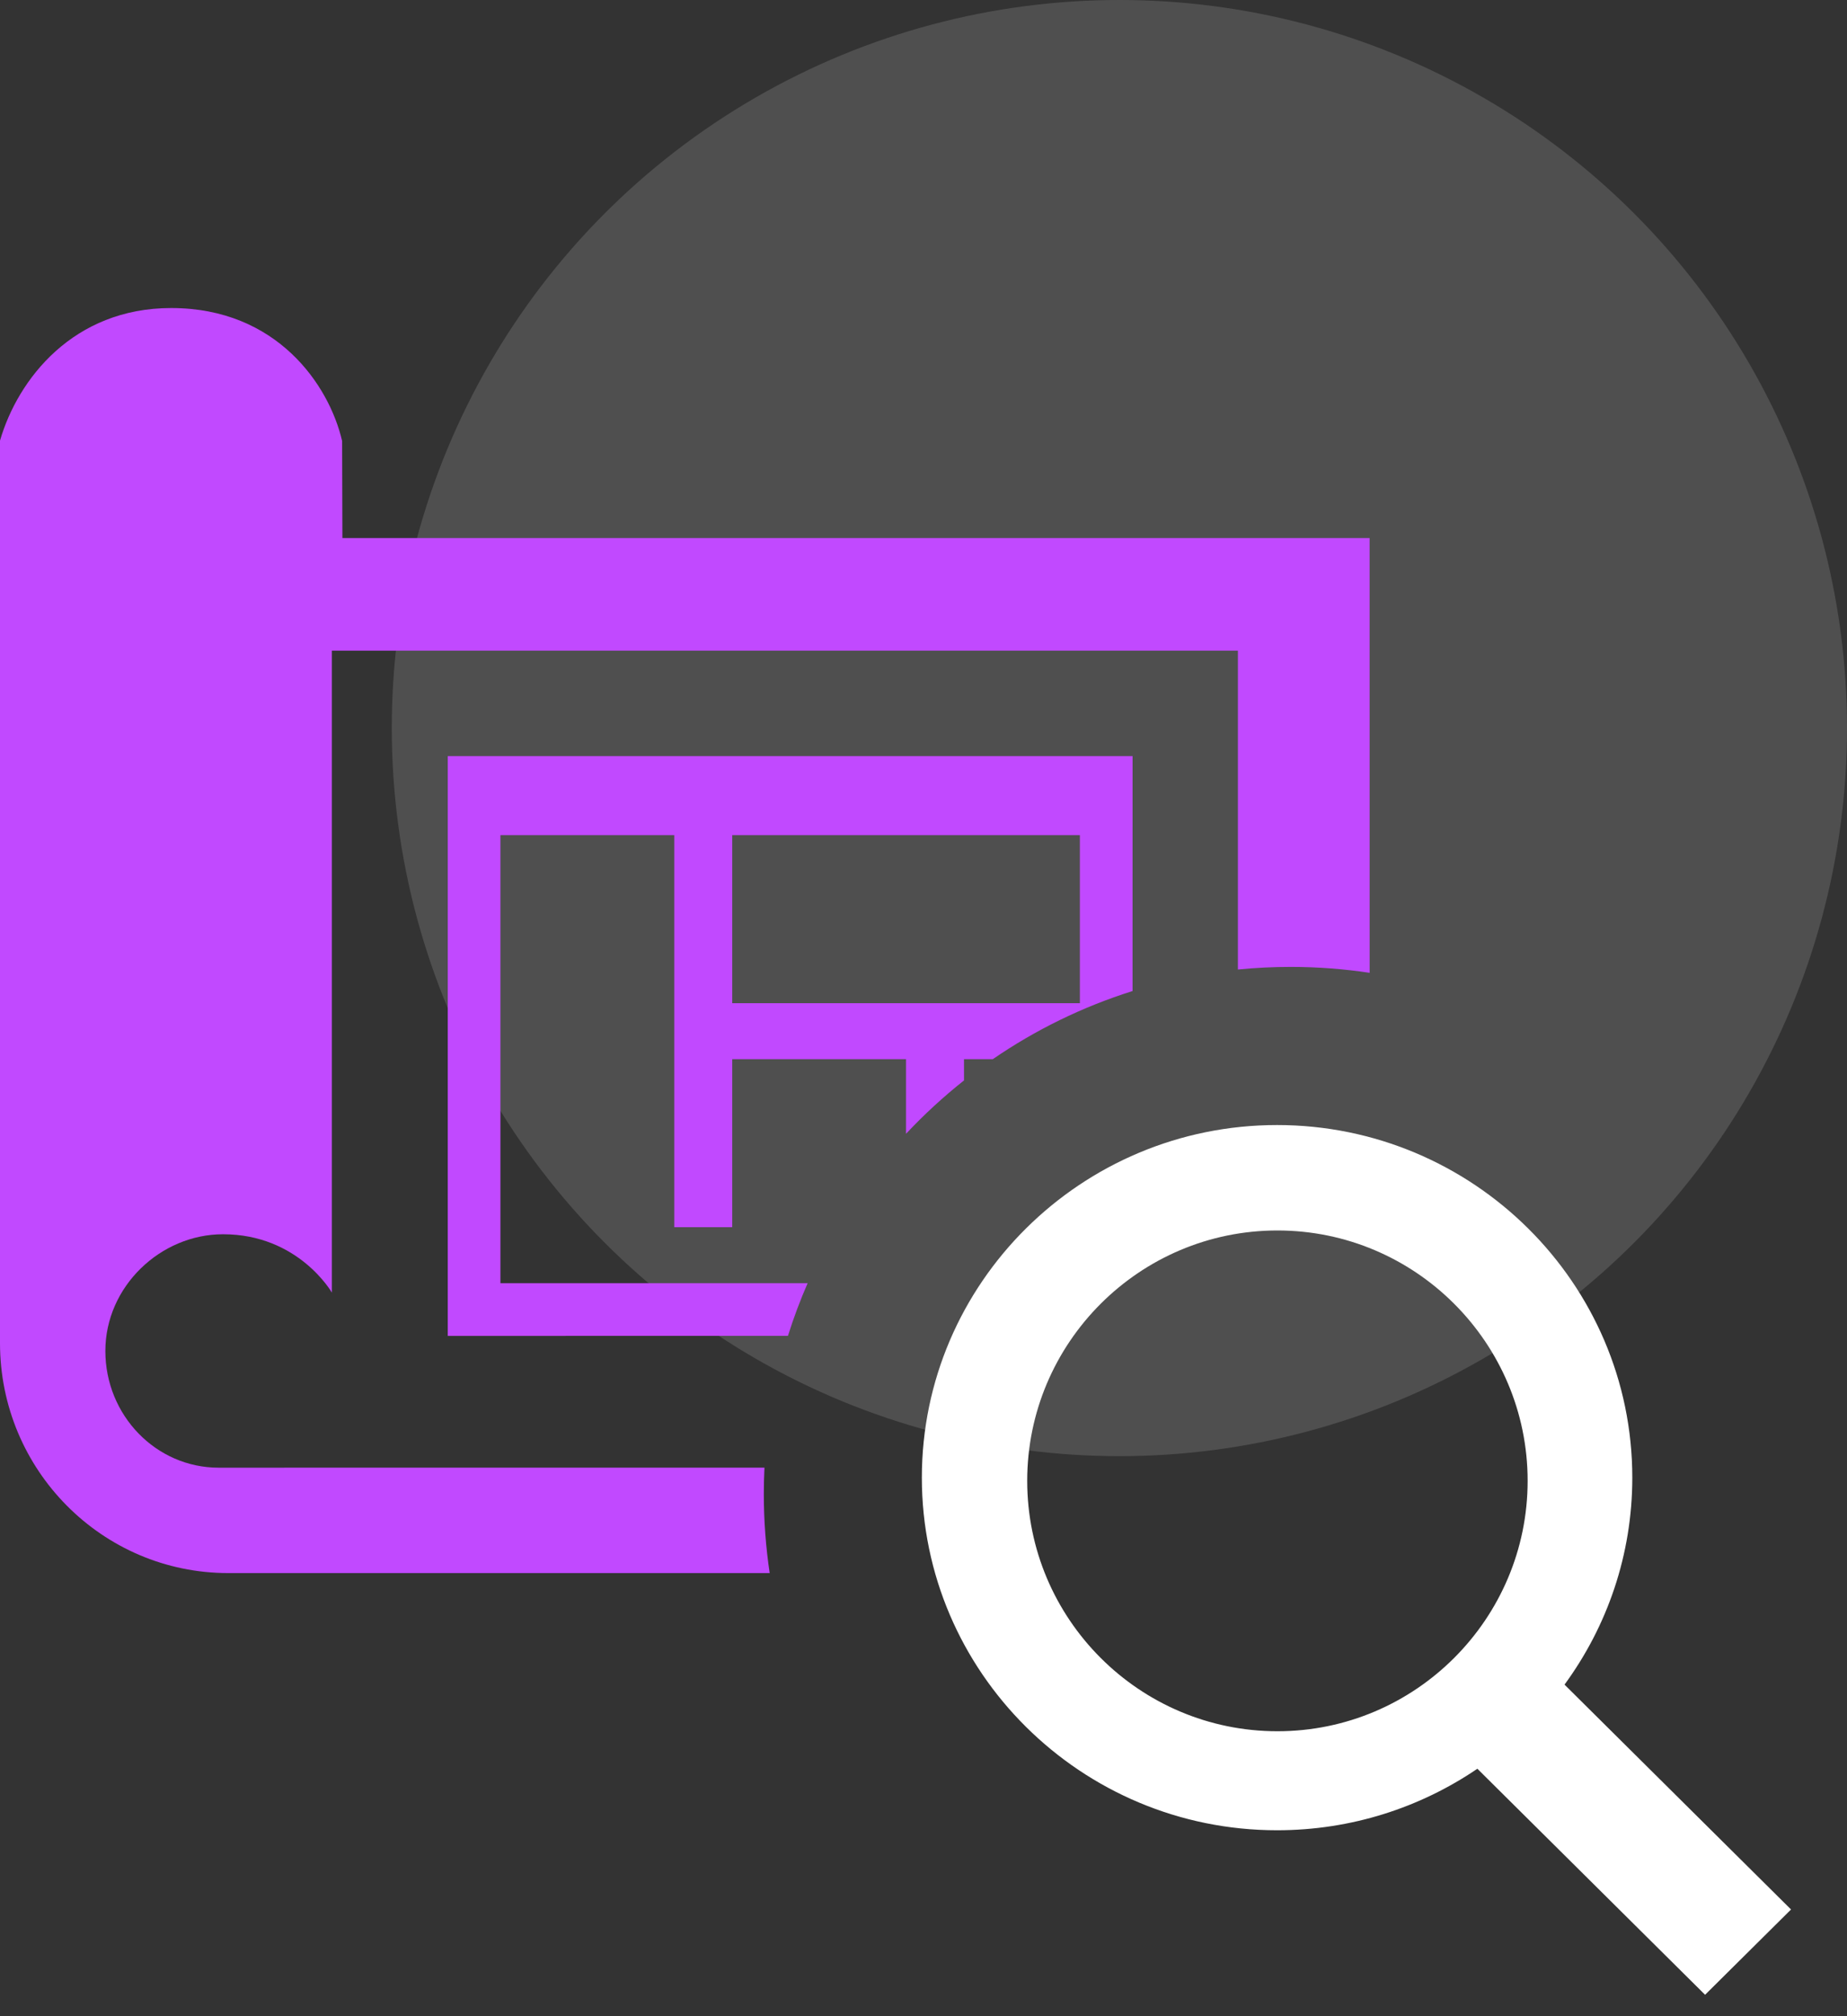
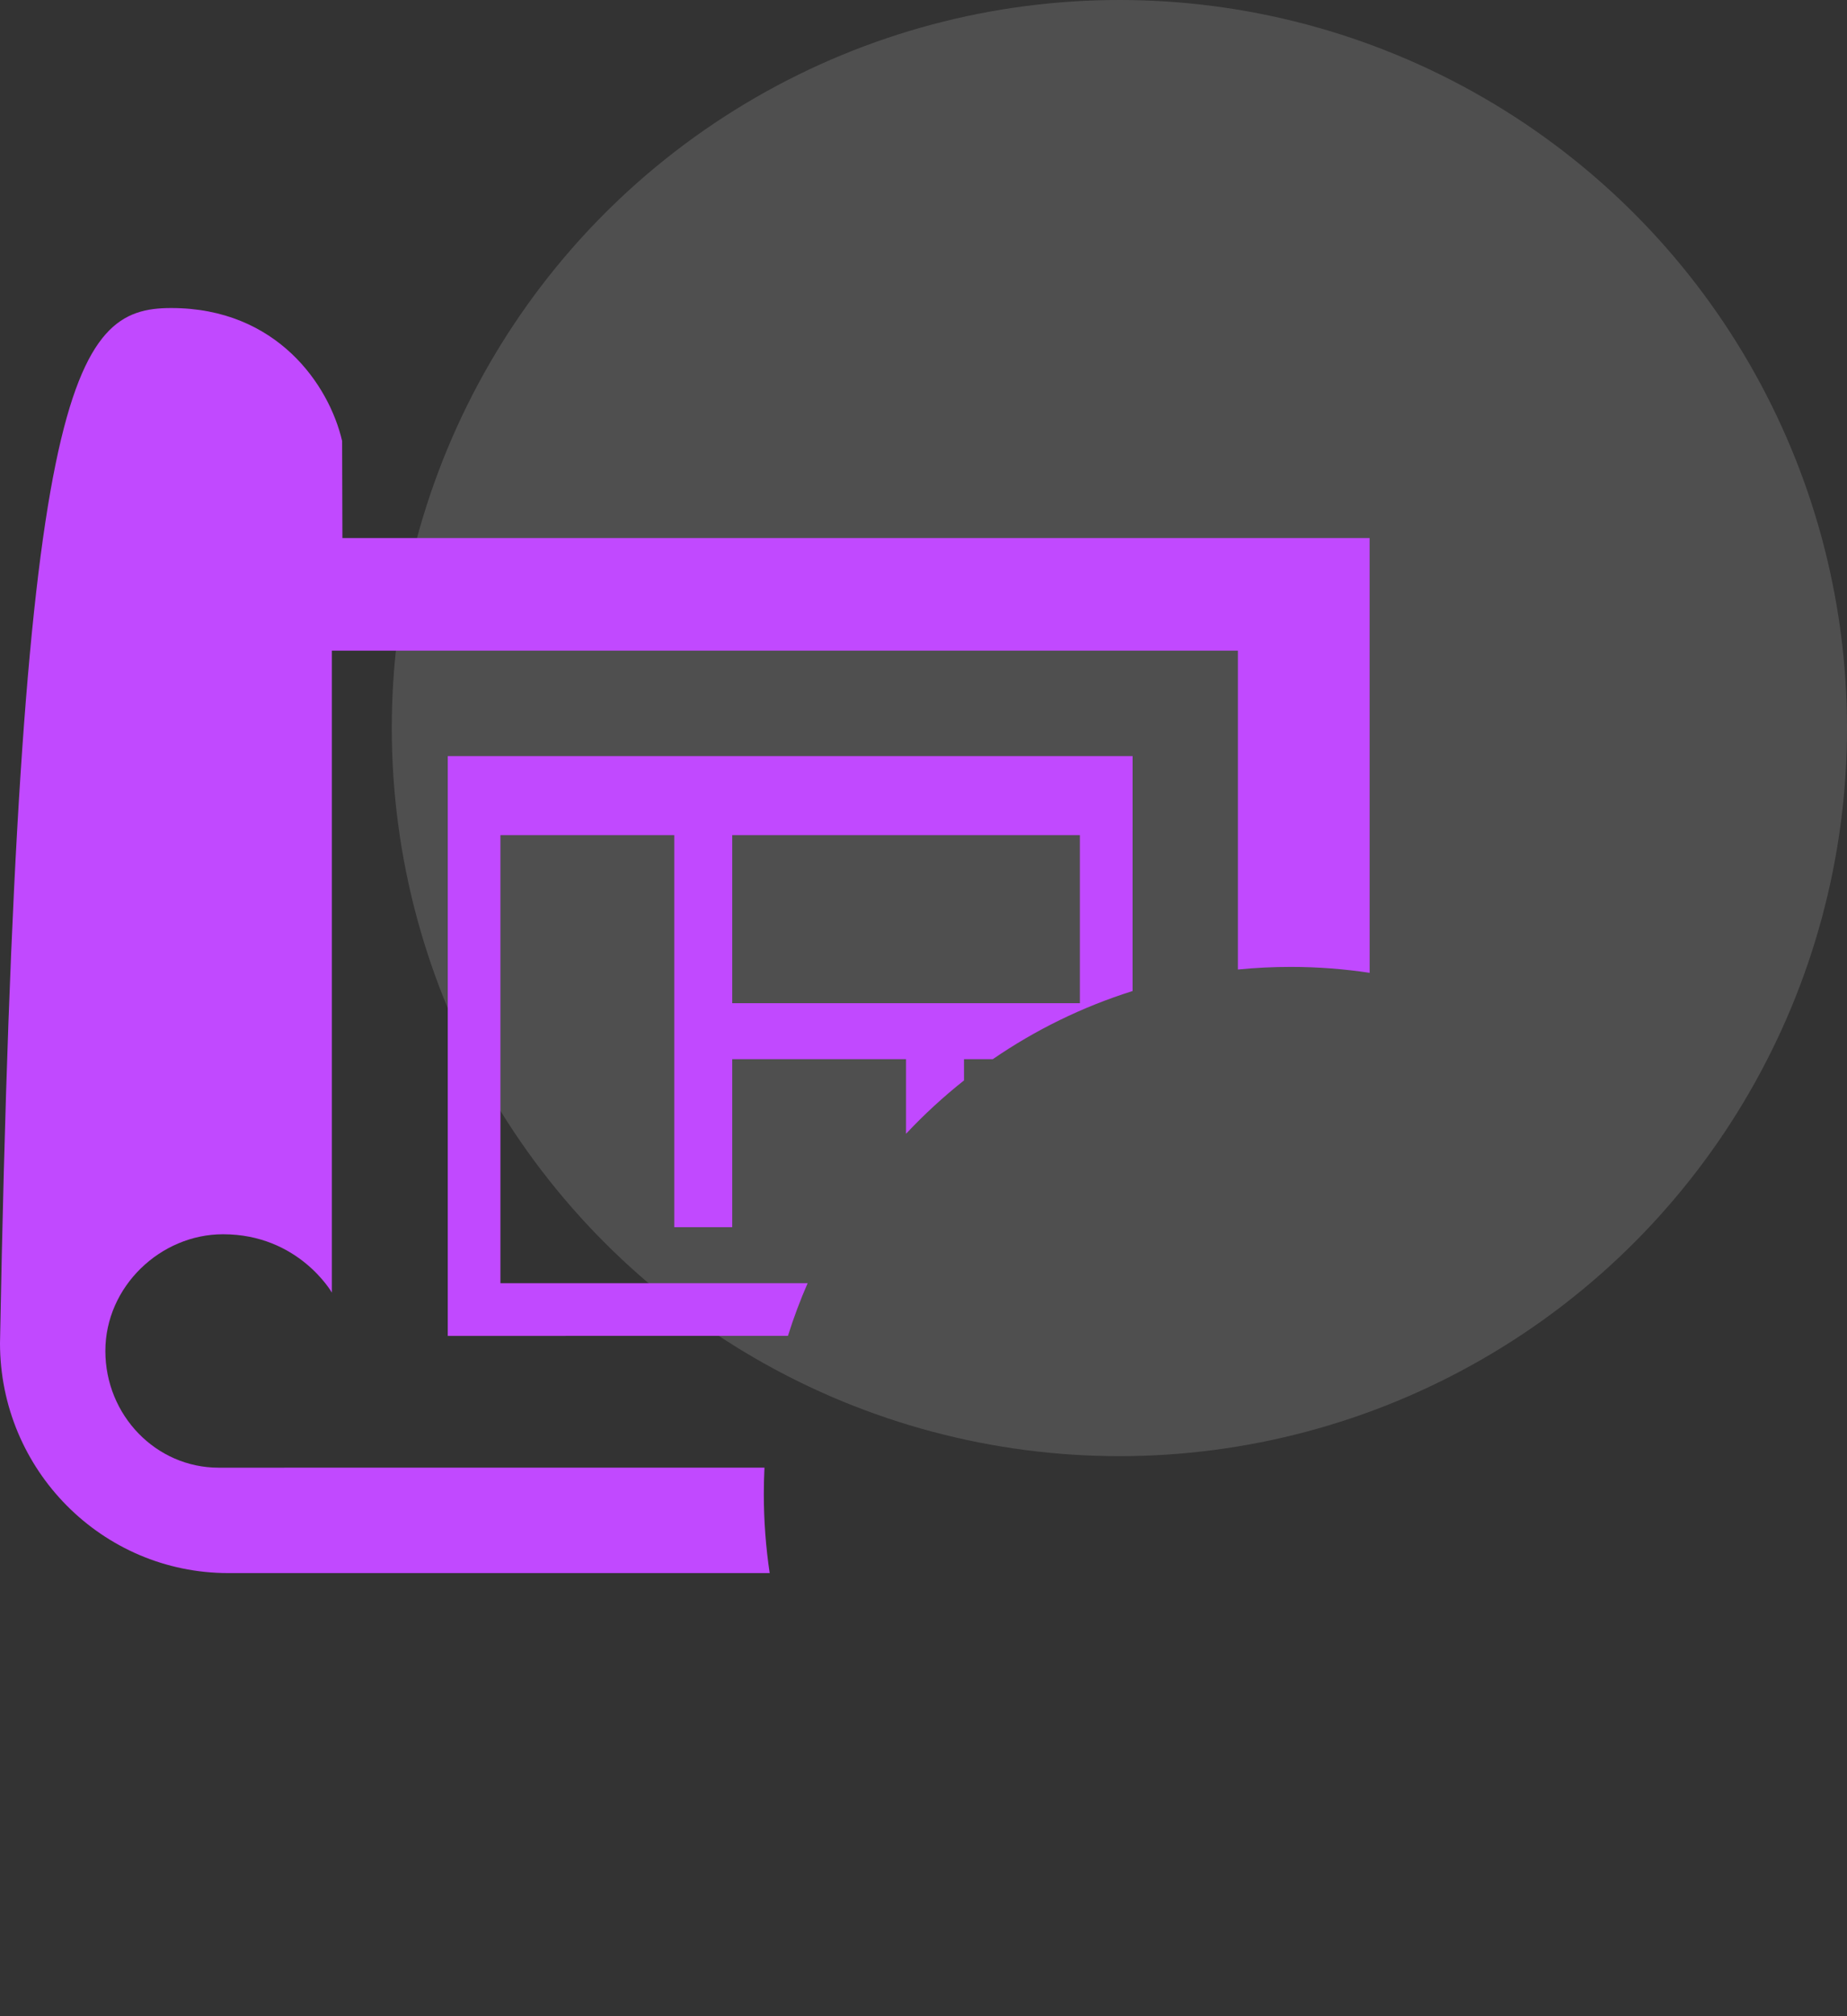
<svg xmlns="http://www.w3.org/2000/svg" width="66px" height="72px" viewBox="0 0 66 72" version="1.1">
  <rect x="0" y="0" width="66" height="72" fill="#333333" stroke="none" />
  <title>format</title>
  <g id="Page-1" stroke="none" stroke-width="1" fill="none" fill-rule="evenodd">
    <g id="Desktop-HD" transform="translate(-1008, -2638)">
      <g id="format" transform="translate(1008, 2638)">
        <circle id="Oval-Copy-17" fill="#F1F2F3" opacity="0.15" cx="40" cy="26" r="26" />
        <g id="Group-13" transform="translate(0, 11)">
-           <path d="M6.118,1.10343107e-13 C9.9,1.10343107e-13 11.764,2.756 12.225,4.748 L12.235,8.214 L48.941,8.214 L48.942,23.74 C48.02,23.601 47.077,23.529 46.118,23.529 C45.482,23.529 44.854,23.561 44.235,23.622 L44.235,12.235 L11.859,12.235 L11.859,35.16 C11.859,35.16 10.671,33.076 7.97,33.076 C5.736,33.076 3.765,34.943 3.765,37.244 C3.765,39.544 5.578,41.412 7.812,41.412 L27.317,41.411 C27.302,41.723 27.294,42.037 27.294,42.353 C27.294,43.313 27.366,44.255 27.504,45.176 L8.157,45.176 C3.654,45.176 1.06999377e-13,41.497 1.06999377e-13,36.963 L1.06999377e-13,4.735 C0.638,2.536 2.62,1.10343107e-13 6.118,1.10343107e-13 Z M40.471,16 L40.47,24.391 C38.674,24.955 36.995,25.781 35.476,26.824 L34.447,26.824 L34.448,27.582 C33.711,28.166 33.018,28.803 32.376,29.488 L32.376,26.824 L26.165,26.824 L26.165,32.824 L24.094,32.824 L24.094,18.824 L17.882,18.824 L17.882,34.824 L28.86,34.823 C28.593,35.434 28.358,36.062 28.156,36.705 L16,36.706 L16,16 L40.471,16 Z M38.588,18.824 L26.165,18.824 L26.165,24.824 L38.588,24.824 L38.588,18.824 Z" id="Combined-Shape" fill="#C149FF" />
-           <path d="M64,57.189 L55.906,49.159 C57.428,47.082 58.328,44.527 58.328,41.768 C58.328,34.825 52.634,29.176 45.634,29.176 C38.635,29.176 32.941,34.825 32.941,41.768 C32.941,48.712 38.635,54.36 45.634,54.36 C48.287,54.36 50.752,53.549 52.792,52.163 L60.929,60.235 L64,57.189 L64,57.189 Z M36.706,41.882 C36.706,36.952 40.717,32.941 45.647,32.941 C50.577,32.941 54.588,36.952 54.588,41.882 C54.588,46.813 50.577,50.824 45.647,50.824 C40.716,50.824 36.706,46.813 36.706,41.882 Z" id="Shape" fill="#FFFFFF" fill-rule="nonzero" />
+           <path d="M6.118,1.10343107e-13 C9.9,1.10343107e-13 11.764,2.756 12.225,4.748 L12.235,8.214 L48.941,8.214 L48.942,23.74 C48.02,23.601 47.077,23.529 46.118,23.529 C45.482,23.529 44.854,23.561 44.235,23.622 L44.235,12.235 L11.859,12.235 L11.859,35.16 C11.859,35.16 10.671,33.076 7.97,33.076 C5.736,33.076 3.765,34.943 3.765,37.244 C3.765,39.544 5.578,41.412 7.812,41.412 L27.317,41.411 C27.302,41.723 27.294,42.037 27.294,42.353 C27.294,43.313 27.366,44.255 27.504,45.176 L8.157,45.176 C3.654,45.176 1.06999377e-13,41.497 1.06999377e-13,36.963 C0.638,2.536 2.62,1.10343107e-13 6.118,1.10343107e-13 Z M40.471,16 L40.47,24.391 C38.674,24.955 36.995,25.781 35.476,26.824 L34.447,26.824 L34.448,27.582 C33.711,28.166 33.018,28.803 32.376,29.488 L32.376,26.824 L26.165,26.824 L26.165,32.824 L24.094,32.824 L24.094,18.824 L17.882,18.824 L17.882,34.824 L28.86,34.823 C28.593,35.434 28.358,36.062 28.156,36.705 L16,36.706 L16,16 L40.471,16 Z M38.588,18.824 L26.165,18.824 L26.165,24.824 L38.588,24.824 L38.588,18.824 Z" id="Combined-Shape" fill="#C149FF" />
        </g>
      </g>
    </g>
  </g>
</svg>